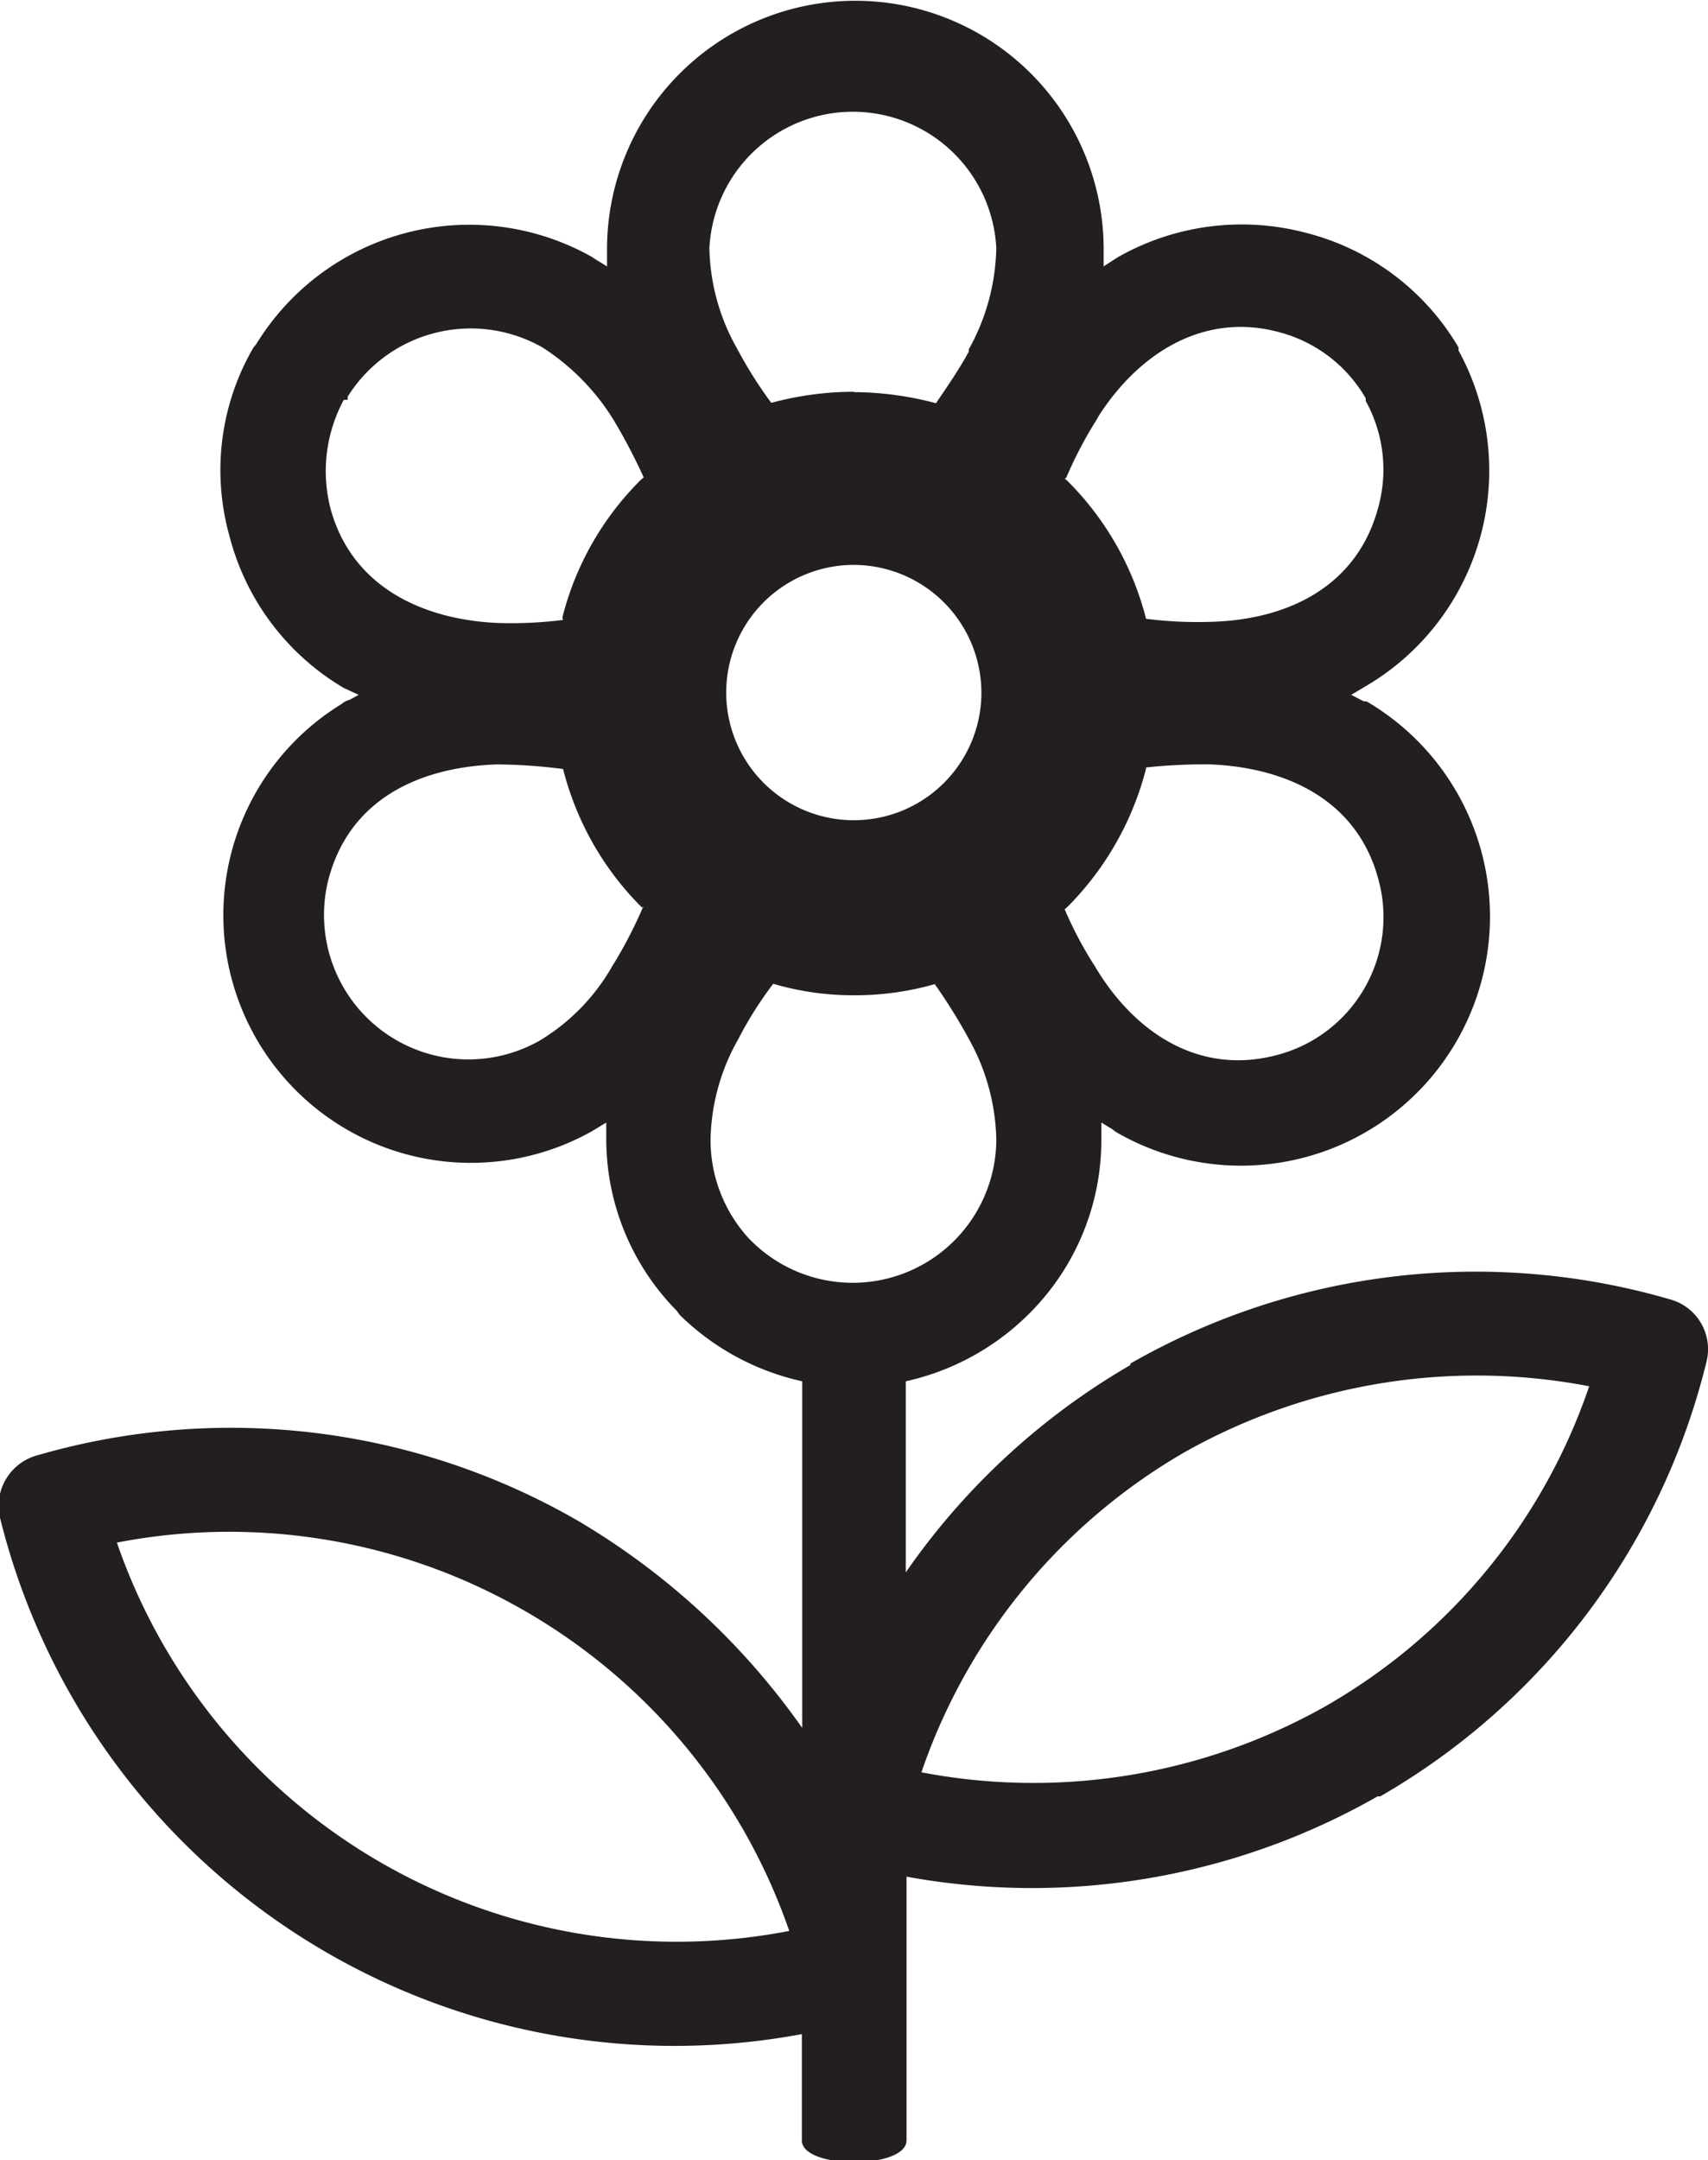
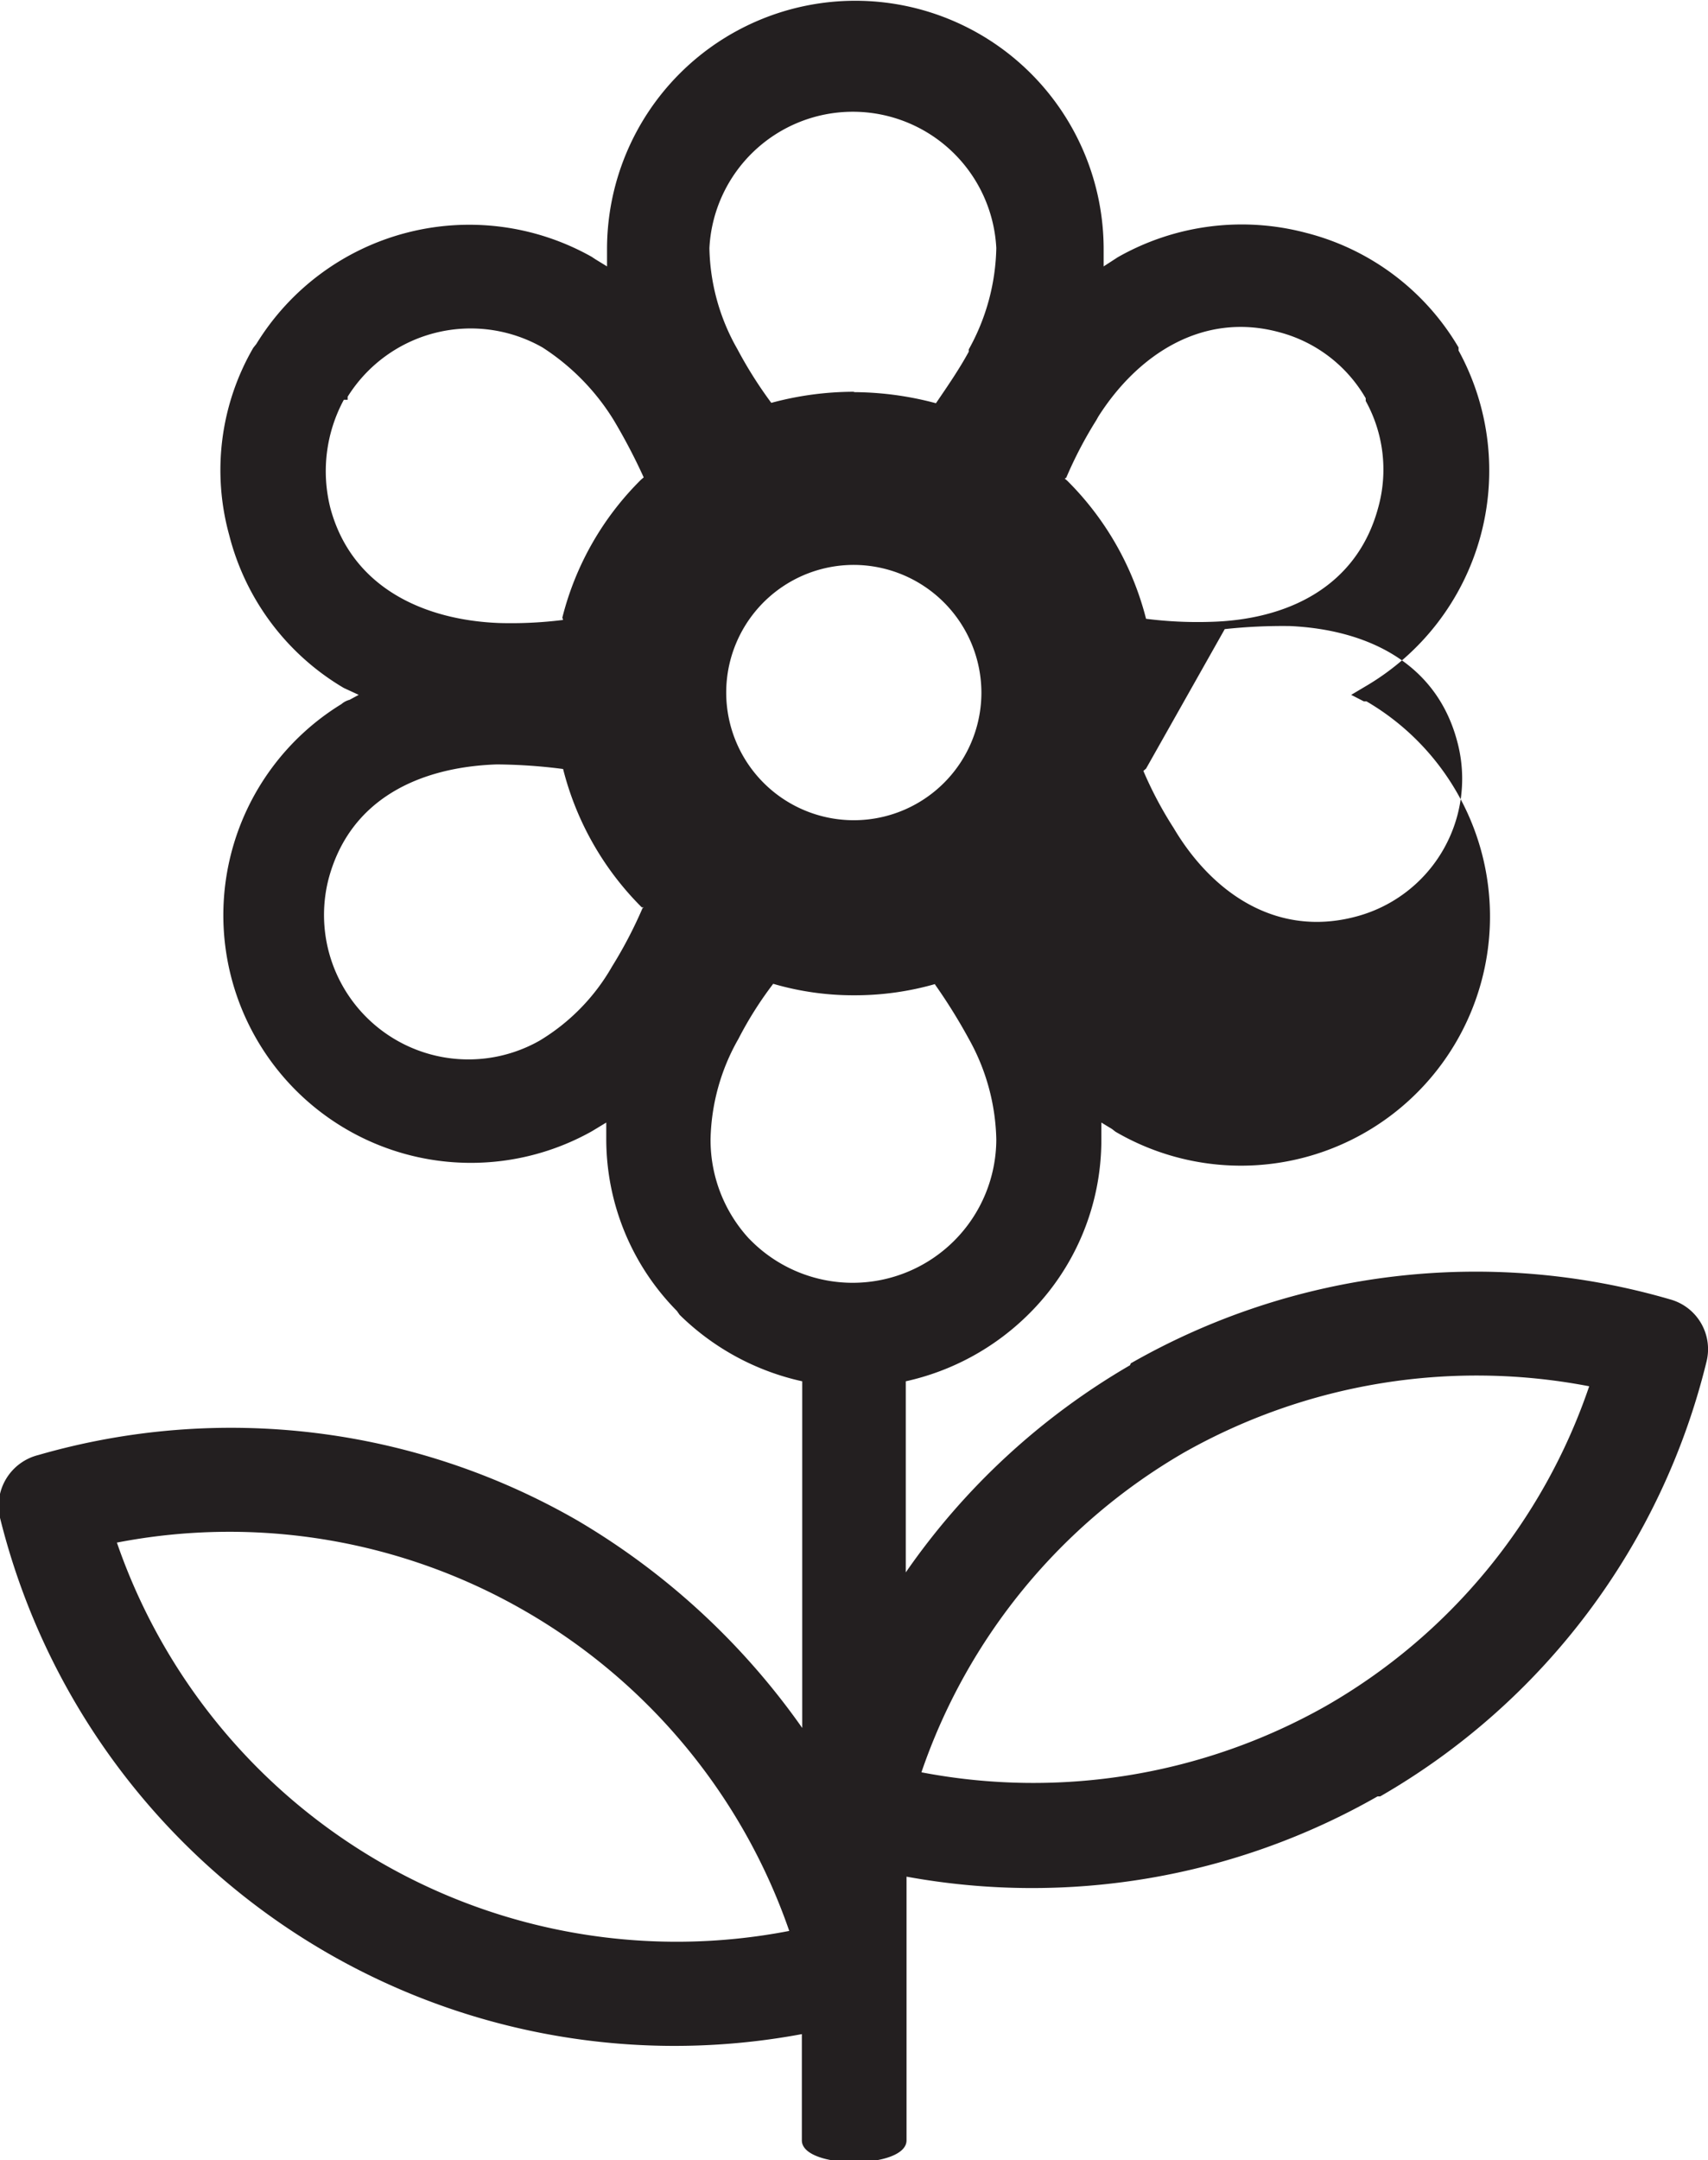
<svg xmlns="http://www.w3.org/2000/svg" viewBox="0 0 44.71 56.52">
  <g data-name="Layer 2">
-     <path d="M13.76 42.16a15.48 15.48 0 0 0-10.7-1.8 15.5 15.5 0 0 0 17.6 10.16 15.51 15.51 0 0 0-6.9-8.36Zm15.84-6.49A18.2 18.2 0 0 1 43.73 34a1.35 1.35 0 0 1 .94 1.63A18.07 18.07 0 0 1 36.13 47h-.07a18.25 18.25 0 0 1-12.33 2.1V56c0 .76-2.74.76-2.74 0v-2.78A18.19 18.19 0 0 1 0 39.71a1.37 1.37 0 0 1 1-1.64 18.18 18.18 0 0 1 14.13 1.72A18.93 18.93 0 0 1 21 45.21v-9.07a6.6 6.6 0 0 1-3.21-1.74l-.07-.1a6.4 6.4 0 0 1-1.85-4.49v-.44l-.38.23a6.48 6.48 0 0 1-6.55-11.18.52.52 0 0 1 .21-.11l.24-.13L9 18l-.1-.06A6.5 6.5 0 0 1 6 14a6.38 6.38 0 0 1 .63-4.9l.08-.1a6.54 6.54 0 0 1 8.78-2.28l.09.06.31.19v-.45a6.5 6.5 0 0 1 13 0v.45l.37-.24a6.57 6.57 0 0 1 4.92-.64 6.48 6.48 0 0 1 4 3v.08a6.54 6.54 0 0 1-2.44 8.79l-.37.22.33.17h.07a6.49 6.49 0 0 1-6.57 11.26l-.09-.07-.28-.17v.44a6.41 6.41 0 0 1-1.92 4.59 6.57 6.57 0 0 1-3.2 1.74v5a18.34 18.34 0 0 1 5.87-5.42ZM31 38a15.44 15.44 0 0 0-6.88 8.37 15.57 15.57 0 0 0 10.58-1.73 15.32 15.32 0 0 0 6.9-8.37A15.58 15.58 0 0 0 31 38Zm-8.63-27.74a8.42 8.42 0 0 1 2.13.29c.3-.44.61-.89.86-1.35v-.06a5.66 5.66 0 0 0 .72-2.65 3.76 3.76 0 0 0-7.51 0 5.52 5.52 0 0 0 .73 2.64 11.09 11.09 0 0 0 .89 1.41 8.33 8.33 0 0 1 2.15-.29Zm5.5 2.26.07.06A7.81 7.81 0 0 1 30 16.19a10.73 10.73 0 0 0 1.68.08c2-.05 3.84-.9 4.4-3a3.71 3.71 0 0 0-.33-2.78v-.07a3.7 3.7 0 0 0-2.27-1.73c-2-.54-3.7.59-4.73 2.21l-.05.09a10.79 10.79 0 0 0-.79 1.51ZM30 20.11a7.9 7.9 0 0 1-2.06 3.62l-.07.06a10 10 0 0 0 .79 1.49c1 1.69 2.69 2.88 4.78 2.32a3.73 3.73 0 0 0 2.64-4.6c-.56-2.08-2.41-2.91-4.37-3a14.08 14.08 0 0 0-1.71.08Zm-5.5 5.63a7.61 7.61 0 0 1-2.13.3 7.46 7.46 0 0 1-2.13-.3 9.64 9.64 0 0 0-.91 1.44 5.51 5.51 0 0 0-.73 2.63 3.81 3.81 0 0 0 1 2.59l.07.07a3.76 3.76 0 0 0 6.41-2.66 5.61 5.61 0 0 0-.72-2.63 14.62 14.62 0 0 0-.89-1.43Zm-7.65-2h-.05a7.81 7.81 0 0 1-2.06-3.62A14.13 14.13 0 0 0 13 20c-2 .07-3.84.89-4.4 3a3.78 3.78 0 0 0 5.52 4.23 5.36 5.36 0 0 0 1.9-1.94 11.62 11.62 0 0 0 .8-1.53Zm-2.13-7.58a7.73 7.73 0 0 1 2.06-3.61l.07-.06a15.27 15.27 0 0 0-.78-1.49 6 6 0 0 0-1.87-1.91 3.8 3.8 0 0 0-5.1 1.29v.08H9a3.93 3.93 0 0 0-.35 2.84c.56 2.07 2.44 2.92 4.4 3a10.91 10.91 0 0 0 1.69-.08Zm7.65-1.38a3.34 3.34 0 1 0 3.32 3.35 3.35 3.35 0 0 0-3.32-3.35Z" style="fill:#231f20" data-name="Layer 1" />
+     <path d="M13.76 42.16a15.48 15.48 0 0 0-10.7-1.8 15.5 15.5 0 0 0 17.6 10.16 15.51 15.51 0 0 0-6.9-8.36Zm15.84-6.49A18.2 18.2 0 0 1 43.73 34a1.35 1.35 0 0 1 .94 1.63A18.07 18.07 0 0 1 36.13 47h-.07a18.25 18.25 0 0 1-12.33 2.1V56c0 .76-2.74.76-2.74 0v-2.78A18.19 18.19 0 0 1 0 39.71a1.37 1.37 0 0 1 1-1.64 18.18 18.18 0 0 1 14.13 1.72A18.93 18.93 0 0 1 21 45.21v-9.07a6.6 6.6 0 0 1-3.21-1.74l-.07-.1a6.4 6.4 0 0 1-1.85-4.49v-.44l-.38.23a6.48 6.48 0 0 1-6.55-11.18.52.52 0 0 1 .21-.11l.24-.13L9 18l-.1-.06A6.5 6.5 0 0 1 6 14a6.38 6.38 0 0 1 .63-4.9l.08-.1a6.54 6.54 0 0 1 8.78-2.28l.09.06.31.19v-.45a6.5 6.5 0 0 1 13 0v.45l.37-.24a6.57 6.57 0 0 1 4.92-.64 6.48 6.48 0 0 1 4 3v.08a6.54 6.54 0 0 1-2.44 8.79l-.37.22.33.17h.07a6.49 6.49 0 0 1-6.57 11.26l-.09-.07-.28-.17v.44a6.41 6.41 0 0 1-1.92 4.59 6.57 6.57 0 0 1-3.2 1.74v5a18.34 18.34 0 0 1 5.87-5.42ZM31 38a15.44 15.44 0 0 0-6.88 8.37 15.57 15.57 0 0 0 10.58-1.73 15.32 15.32 0 0 0 6.9-8.37A15.58 15.58 0 0 0 31 38Zm-8.63-27.74a8.42 8.42 0 0 1 2.13.29c.3-.44.61-.89.86-1.35v-.06a5.66 5.66 0 0 0 .72-2.65 3.76 3.76 0 0 0-7.51 0 5.52 5.52 0 0 0 .73 2.64 11.09 11.09 0 0 0 .89 1.41 8.33 8.33 0 0 1 2.15-.29Zm5.5 2.26.07.06A7.81 7.81 0 0 1 30 16.19a10.73 10.73 0 0 0 1.68.08c2-.05 3.84-.9 4.4-3a3.71 3.71 0 0 0-.33-2.78v-.07a3.7 3.7 0 0 0-2.27-1.73c-2-.54-3.7.59-4.73 2.21l-.05.09a10.79 10.79 0 0 0-.79 1.51ZM30 20.11l-.07.06a10 10 0 0 0 .79 1.49c1 1.69 2.69 2.88 4.78 2.32a3.73 3.73 0 0 0 2.64-4.6c-.56-2.08-2.41-2.91-4.37-3a14.08 14.08 0 0 0-1.71.08Zm-5.5 5.63a7.61 7.61 0 0 1-2.13.3 7.46 7.46 0 0 1-2.13-.3 9.64 9.64 0 0 0-.91 1.44 5.51 5.51 0 0 0-.73 2.63 3.81 3.81 0 0 0 1 2.59l.07.07a3.76 3.76 0 0 0 6.41-2.66 5.61 5.61 0 0 0-.72-2.63 14.62 14.62 0 0 0-.89-1.43Zm-7.65-2h-.05a7.81 7.81 0 0 1-2.06-3.62A14.13 14.13 0 0 0 13 20c-2 .07-3.84.89-4.4 3a3.78 3.78 0 0 0 5.52 4.23 5.36 5.36 0 0 0 1.9-1.94 11.62 11.62 0 0 0 .8-1.53Zm-2.13-7.58a7.73 7.73 0 0 1 2.06-3.61l.07-.06a15.27 15.27 0 0 0-.78-1.49 6 6 0 0 0-1.87-1.91 3.8 3.8 0 0 0-5.1 1.29v.08H9a3.93 3.93 0 0 0-.35 2.84c.56 2.07 2.44 2.92 4.4 3a10.91 10.91 0 0 0 1.69-.08Zm7.65-1.38a3.34 3.34 0 1 0 3.32 3.35 3.35 3.35 0 0 0-3.32-3.35Z" style="fill:#231f20" data-name="Layer 1" />
  </g>
</svg>